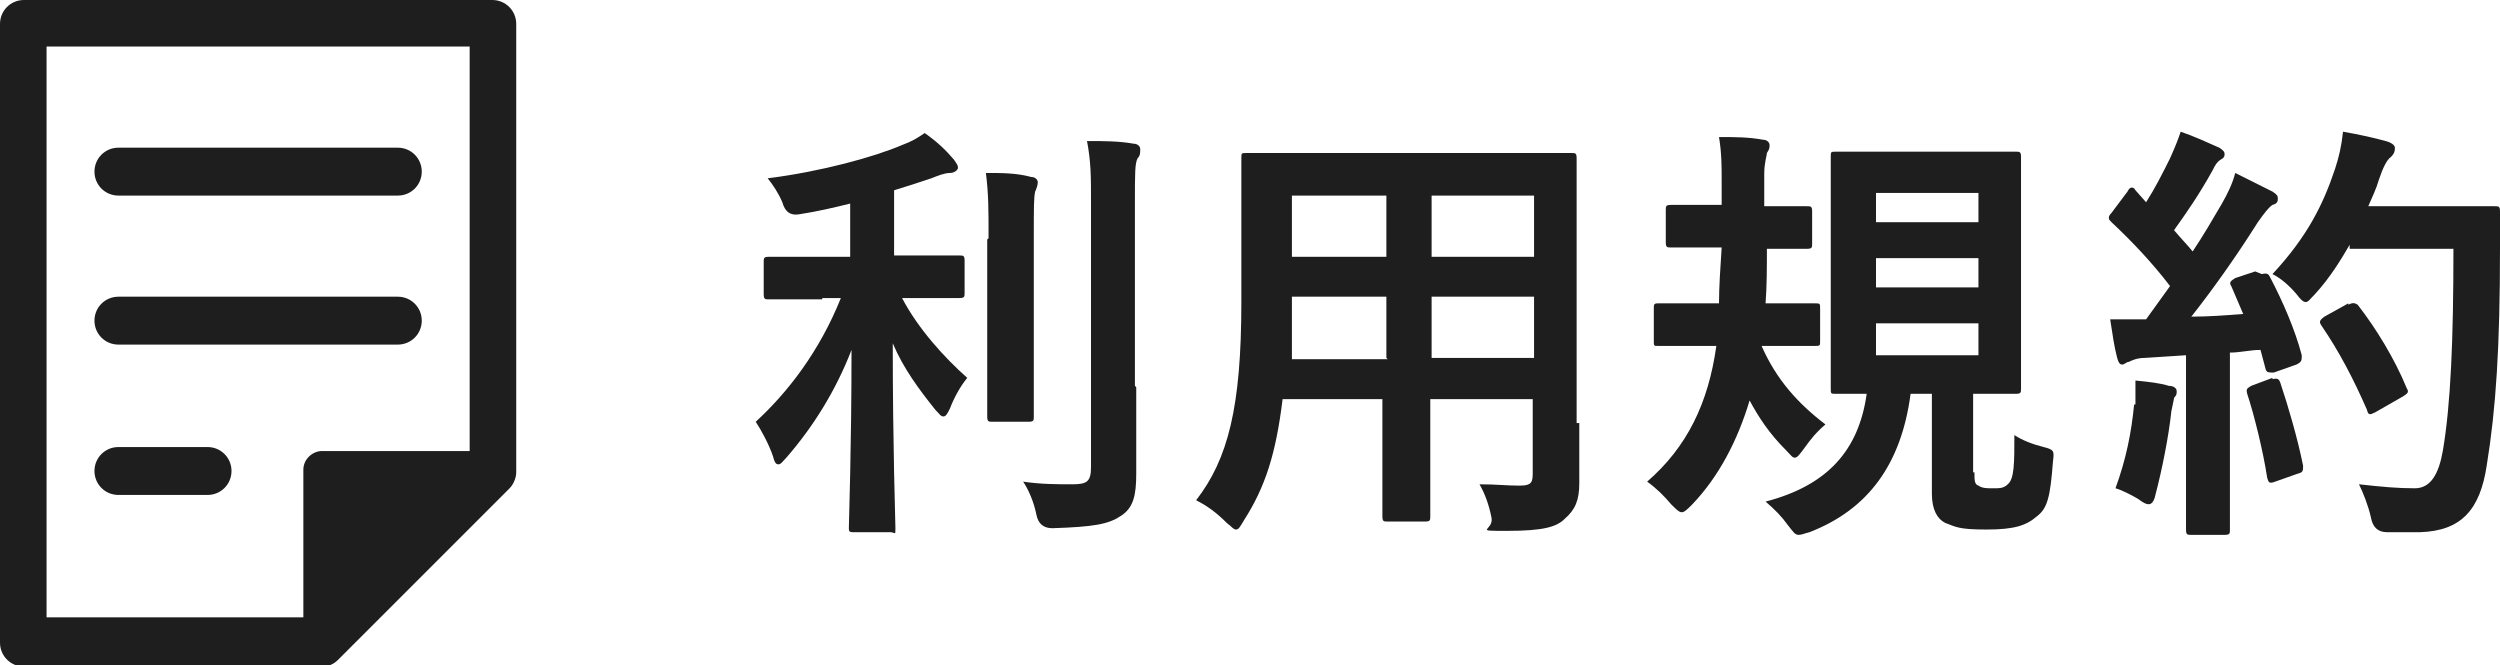
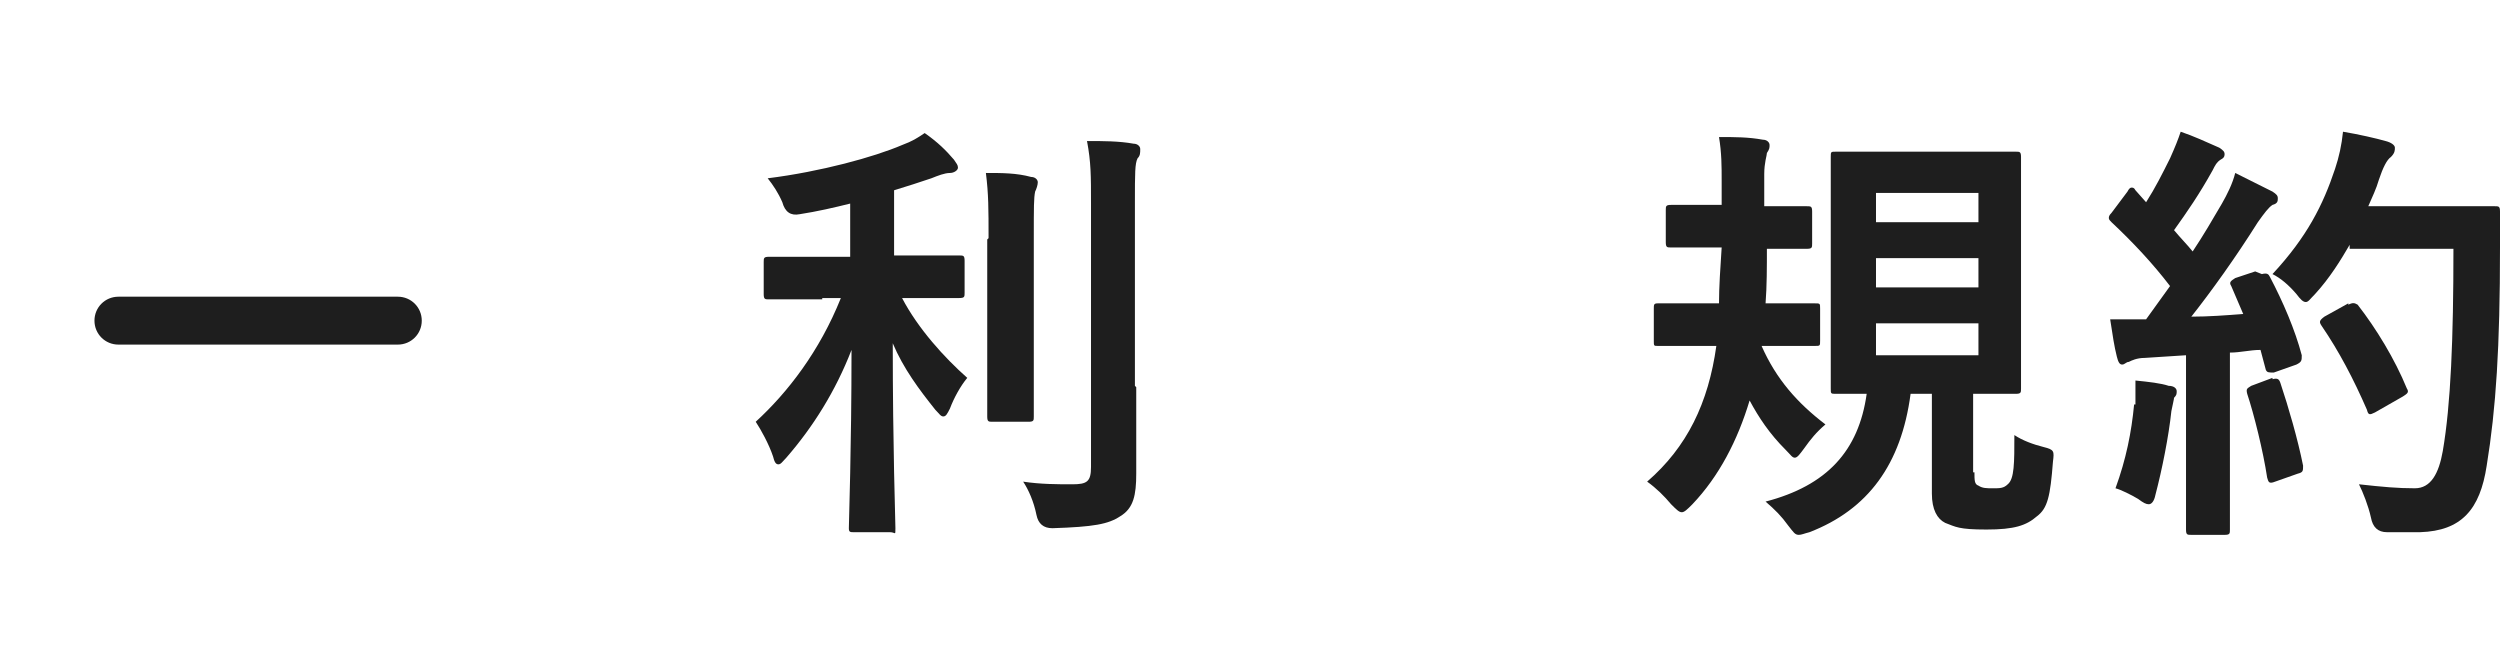
<svg xmlns="http://www.w3.org/2000/svg" id="_レイヤー_1" data-name="レイヤー 1" version="1.1" viewBox="0 0 187.9 50">
  <defs>
    <style>
      .cls-1 {
        fill: #1e1e1e;
        stroke-width: 0px;
      }
    </style>
  </defs>
  <g>
-     <path class="cls-1" d="M37,0H1.8C.8,0,0,.8,0,1.8v46.5c0,1,.8,1.8,1.8,1.8h22.4c.5,0,.9-.2,1.2-.5l12.9-12.9c.3-.3.5-.8.5-1.2V1.8c0-1-.8-1.8-1.8-1.8ZM3.5,3.5h31.8v30.4h-11.1c-.7,0-1.4.6-1.4,1.4v11.1H3.5V3.5Z" />
    <path class="cls-1" d="M8.9,25.9h21c1,0,1.8-.8,1.8-1.8s-.8-1.8-1.8-1.8H8.9c-1,0-1.8.8-1.8,1.8s.8,1.8,1.8,1.8Z" />
-     <path class="cls-1" d="M8.9,14.7h21c1,0,1.8-.8,1.8-1.8s-.8-1.8-1.8-1.8H8.9c-1,0-1.8.8-1.8,1.8s.8,1.8,1.8,1.8Z" />
-     <path class="cls-1" d="M15.6,33.6h-6.7c-1,0-1.8.8-1.8,1.8s.8,1.8,1.8,1.8h6.7c1,0,1.8-.8,1.8-1.8s-.8-1.8-1.8-1.8Z" />
  </g>
  <g>
    <path class="cls-1" d="M61.8,22.5c-2.9,0-3.8,0-4,0-.3,0-.4,0-.4-.4v-2.4c0-.3,0-.4.4-.4s1.1,0,4,0h2.1v-4c-1.2.3-2.5.6-3.8.8q-1,.2-1.3-.9c-.3-.7-.7-1.3-1.1-1.8,4-.5,8-1.6,10.1-2.5.8-.3,1.1-.5,1.7-.9,1,.7,1.6,1.3,2.2,2,.2.3.3.4.3.6s-.3.4-.6.4c-.4,0-.9.2-1.4.4-.9.3-1.8.6-2.8.9v4.9h.9c2.8,0,3.8,0,4,0,.3,0,.4,0,.4.4v2.4c0,.3,0,.4-.4.4s-1.1,0-4,0h-.3c1.2,2.3,3.2,4.5,4.9,6-.5.6-1,1.5-1.3,2.3-.2.4-.3.6-.5.6s-.3-.2-.6-.5c-1.2-1.5-2.4-3.1-3.2-5,0,7.9.2,13.3.2,13.9s0,.3-.4.3h-2.7c-.3,0-.4,0-.4-.3,0-.6.2-5.9.2-13.4-1.2,3.1-2.9,5.8-4.9,8.1-.3.3-.4.5-.6.5s-.3-.2-.4-.6c-.3-.9-.9-2-1.3-2.6,2.4-2.2,4.8-5.3,6.4-9.3h-1.4ZM74.3,17.9c0-2.2,0-3.3-.2-4.9,1.2,0,2.3,0,3.4.3.3,0,.5.2.5.4s-.1.5-.2.7c-.1.5-.1,1.1-.1,3.5v9.1c0,2.8,0,4.1,0,4.3,0,.3,0,.4-.4.4h-2.7c-.3,0-.4,0-.4-.4s0-1.5,0-4.3v-9ZM85.4,29.1c0,2.3,0,4.9,0,6.5s-.2,2.6-1.2,3.2c-.9.6-2,.8-5.1.9q-1,0-1.2-1c-.2-1-.6-1.9-1-2.5,1.3.2,2.6.2,3.7.2s1.4-.2,1.4-1.3V15.3c0-2.1,0-3.1-.3-4.7,1.2,0,2.4,0,3.5.2.3,0,.5.2.5.4,0,.3,0,.5-.2.7-.2.4-.2,1.1-.2,3.3v13.8Z" />
-     <path class="cls-1" d="M118.7,31.8c0,1.5,0,3.2,0,4.5s-.3,2-1.1,2.7c-.6.6-1.6.9-4.3.9s-1,0-1.2-1c-.2-1-.5-1.8-.9-2.5,1.3,0,2,.1,3,.1s1-.3,1-1.1v-5.4h-7.7v3.9c0,3.2,0,4.7,0,4.9,0,.3,0,.4-.4.4h-2.8c-.3,0-.4,0-.4-.4s0-1.7,0-4.9v-3.9h-7.5c-.5,4.1-1.3,6.6-2.9,9.1-.3.5-.4.7-.6.7s-.3-.2-.7-.5c-.8-.8-1.5-1.3-2.3-1.7,2.4-3.1,3.4-7,3.4-14.9v-5.4c0-3.4,0-5.2,0-5.4,0-.4,0-.4.4-.4s1.3,0,4.5,0h15.4c3.2,0,4.3,0,4.5,0,.3,0,.4,0,.4.4s0,2,0,5.4v14.5ZM104.2,26.9v-4.6h-7.1v.4c0,1.6,0,3,0,4.3h7.2ZM104.2,19.3v-4.6h-7.1v4.6h7.1ZM107.6,14.7v4.6h7.7v-4.6h-7.7ZM115.3,26.9v-4.6h-7.7v4.6h7.7Z" />
    <path class="cls-1" d="M132.8,18.6c0,1.5,0,2.9-.1,4.2h.2c2.5,0,3.3,0,3.5,0,.4,0,.4,0,.4.4v2.4c0,.4,0,.4-.4.4s-1,0-3.5,0h-.5c1.1,2.5,2.7,4.3,4.8,5.9-.7.6-1.1,1.1-1.6,1.8-.3.4-.5.7-.7.7s-.3-.2-.7-.6c-1.2-1.2-2-2.4-2.7-3.7-.9,3-2.3,5.7-4.3,7.8-.4.4-.6.6-.8.6s-.4-.2-.8-.6c-.5-.6-1.1-1.2-1.8-1.7,3-2.6,4.6-5.9,5.2-10.2h-.9c-2.5,0-3.3,0-3.5,0-.3,0-.3,0-.3-.4v-2.4c0-.3,0-.4.3-.4s1,0,3.5,0h1.1c0-1.2.1-2.7.2-4.2h-.6c-2.3,0-3,0-3.2,0-.3,0-.4,0-.4-.4v-2.4c0-.3,0-.4.4-.4s1,0,3.2,0h.6v-1.8c0-1.1,0-2.1-.2-3.3,1.2,0,2.2,0,3.3.2.3,0,.5.2.5.4s0,.3-.2.6c0,.2-.2.7-.2,1.6,0,.8,0,1.5,0,2.4h0c2.3,0,3,0,3.2,0,.3,0,.4,0,.4.4v2.4c0,.3,0,.4-.4.4s-1,0-3.3,0h0ZM148.4,35.5c0,.6,0,.9.3,1,.3.2.6.2,1.1.2s.8,0,1.1-.3c.5-.4.5-1.6.5-3.7.6.4,1.4.7,2.2.9.8.2.8.3.7,1.1-.2,2.6-.4,3.5-1.2,4.1-.8.7-1.7,1-3.8,1s-2.3-.2-3.1-.5c-.6-.3-1-1-1-2.2v-7.5h-1.6c-.7,5.3-3.2,8.7-7.6,10.4-.4.1-.6.2-.8.2-.3,0-.4-.2-.8-.7-.5-.7-1-1.2-1.7-1.8,4.6-1.2,7-3.8,7.6-8.1-1.5,0-2.2,0-2.3,0-.4,0-.4,0-.4-.4s0-1.4,0-3.9v-9.5c0-2.6,0-3.8,0-4,0-.4,0-.4.4-.4s1.1,0,3.9,0h5.7c2.8,0,3.7,0,3.9,0,.3,0,.4,0,.4.4s0,1.4,0,4v9.5c0,2.5,0,3.7,0,3.9,0,.3,0,.4-.4.4s-1,0-3.2,0v5.9ZM141,16.7h7.7v-2.2h-7.7v2.2ZM148.7,21.6v-2.2h-7.7v2.2h7.7ZM148.7,24.3h-7.7v2.4h7.7v-2.4Z" />
    <path class="cls-1" d="M170,20.6c.4-.1.5,0,.6.2,1,1.9,1.9,4,2.4,5.9,0,.4,0,.5-.4.7l-1.7.6c-.4,0-.5,0-.6-.2l-.4-1.5c-.8,0-1.5.2-2.3.2v9c0,3,0,4.1,0,4.3,0,.3,0,.4-.4.4h-2.5c-.3,0-.4,0-.4-.4s0-1.3,0-4.3v-8.8l-3.1.2c-.6,0-1,.2-1.2.3-.2,0-.3.2-.5.2s-.3-.2-.4-.6c-.2-.8-.3-1.5-.5-2.8,1,0,1.9,0,2.7,0l1.8-2.5c-1.3-1.7-2.8-3.3-4.4-4.8-.1-.1-.2-.2-.2-.3s0-.2.2-.4l1.2-1.6c.1-.2.2-.3.3-.3s.2,0,.3.2l.8.9c.7-1.1,1.2-2.1,1.8-3.3.4-.9.6-1.4.8-2,.9.3,2,.8,2.9,1.2.3.2.4.3.4.5s-.1.3-.3.4c-.3.2-.4.4-.6.8-1,1.8-1.9,3.1-2.9,4.5.5.6,1,1.1,1.4,1.6.8-1.2,1.5-2.4,2.2-3.6.4-.7.8-1.5,1-2.3,1,.5,2,1,2.8,1.4.3.2.4.3.4.5s0,.4-.4.5c-.3.2-.6.6-1.1,1.3-1.7,2.7-3.5,5.2-5,7.1,1.3,0,2.6-.1,3.9-.2-.3-.7-.6-1.4-.9-2.1-.2-.3,0-.4.3-.6l1.5-.5ZM160.5,30.4c0-.6,0-1.1,0-1.8,1,.1,1.9.2,2.5.4.4,0,.6.2.6.4s0,.3-.2.5c0,.1-.1.5-.2,1-.2,1.9-.7,4.4-1.2,6.3-.1.5-.3.7-.5.7s-.4-.1-.8-.4c-.5-.3-1.3-.7-1.7-.8.8-2.2,1.2-4.2,1.4-6.3ZM170.8,28.5c.4-.1.5,0,.6.3.6,1.8,1.3,4.2,1.7,6.2,0,.4,0,.5-.4.6l-1.7.6c-.5.2-.5,0-.6-.3-.3-2-1-4.8-1.5-6.3-.1-.4,0-.4.3-.6l1.6-.6ZM176.6,18.4c-.7,1.2-1.5,2.5-2.6,3.7-.4.4-.5.6-.7.6s-.4-.2-.7-.6c-.6-.7-1.2-1.2-1.8-1.5,2.6-2.8,3.8-5.2,4.7-7.9.3-.9.5-1.8.6-2.8,1.2.2,2.5.5,3.2.7.4.1.7.3.7.5s0,.4-.3.7c-.3.2-.6.8-.9,1.7-.2.7-.5,1.3-.8,2h6.2c2.4,0,3.1,0,3.3,0,.3,0,.4,0,.4.4,0,.9,0,1.8,0,2.7,0,7.5-.3,12.1-1,16.4-.5,3.3-1.9,4.9-5,5-.7,0-1.6,0-2.5,0q-1,0-1.2-1.1c-.2-.9-.6-1.9-.9-2.5,1.8.2,2.9.3,4.2.3,1.2,0,1.8-1.1,2.1-2.8.6-3.5.8-8.4.8-15.2h-7.8ZM176.5,22.9c.4-.2.5-.1.7,0,1.4,1.8,2.8,4.1,3.7,6.3.2.3,0,.4-.3.6l-2.1,1.2c-.4.2-.5.2-.6-.2-1-2.3-2.1-4.4-3.4-6.3-.2-.3-.2-.4.2-.7l1.8-1Z" />
  </g>
</svg>